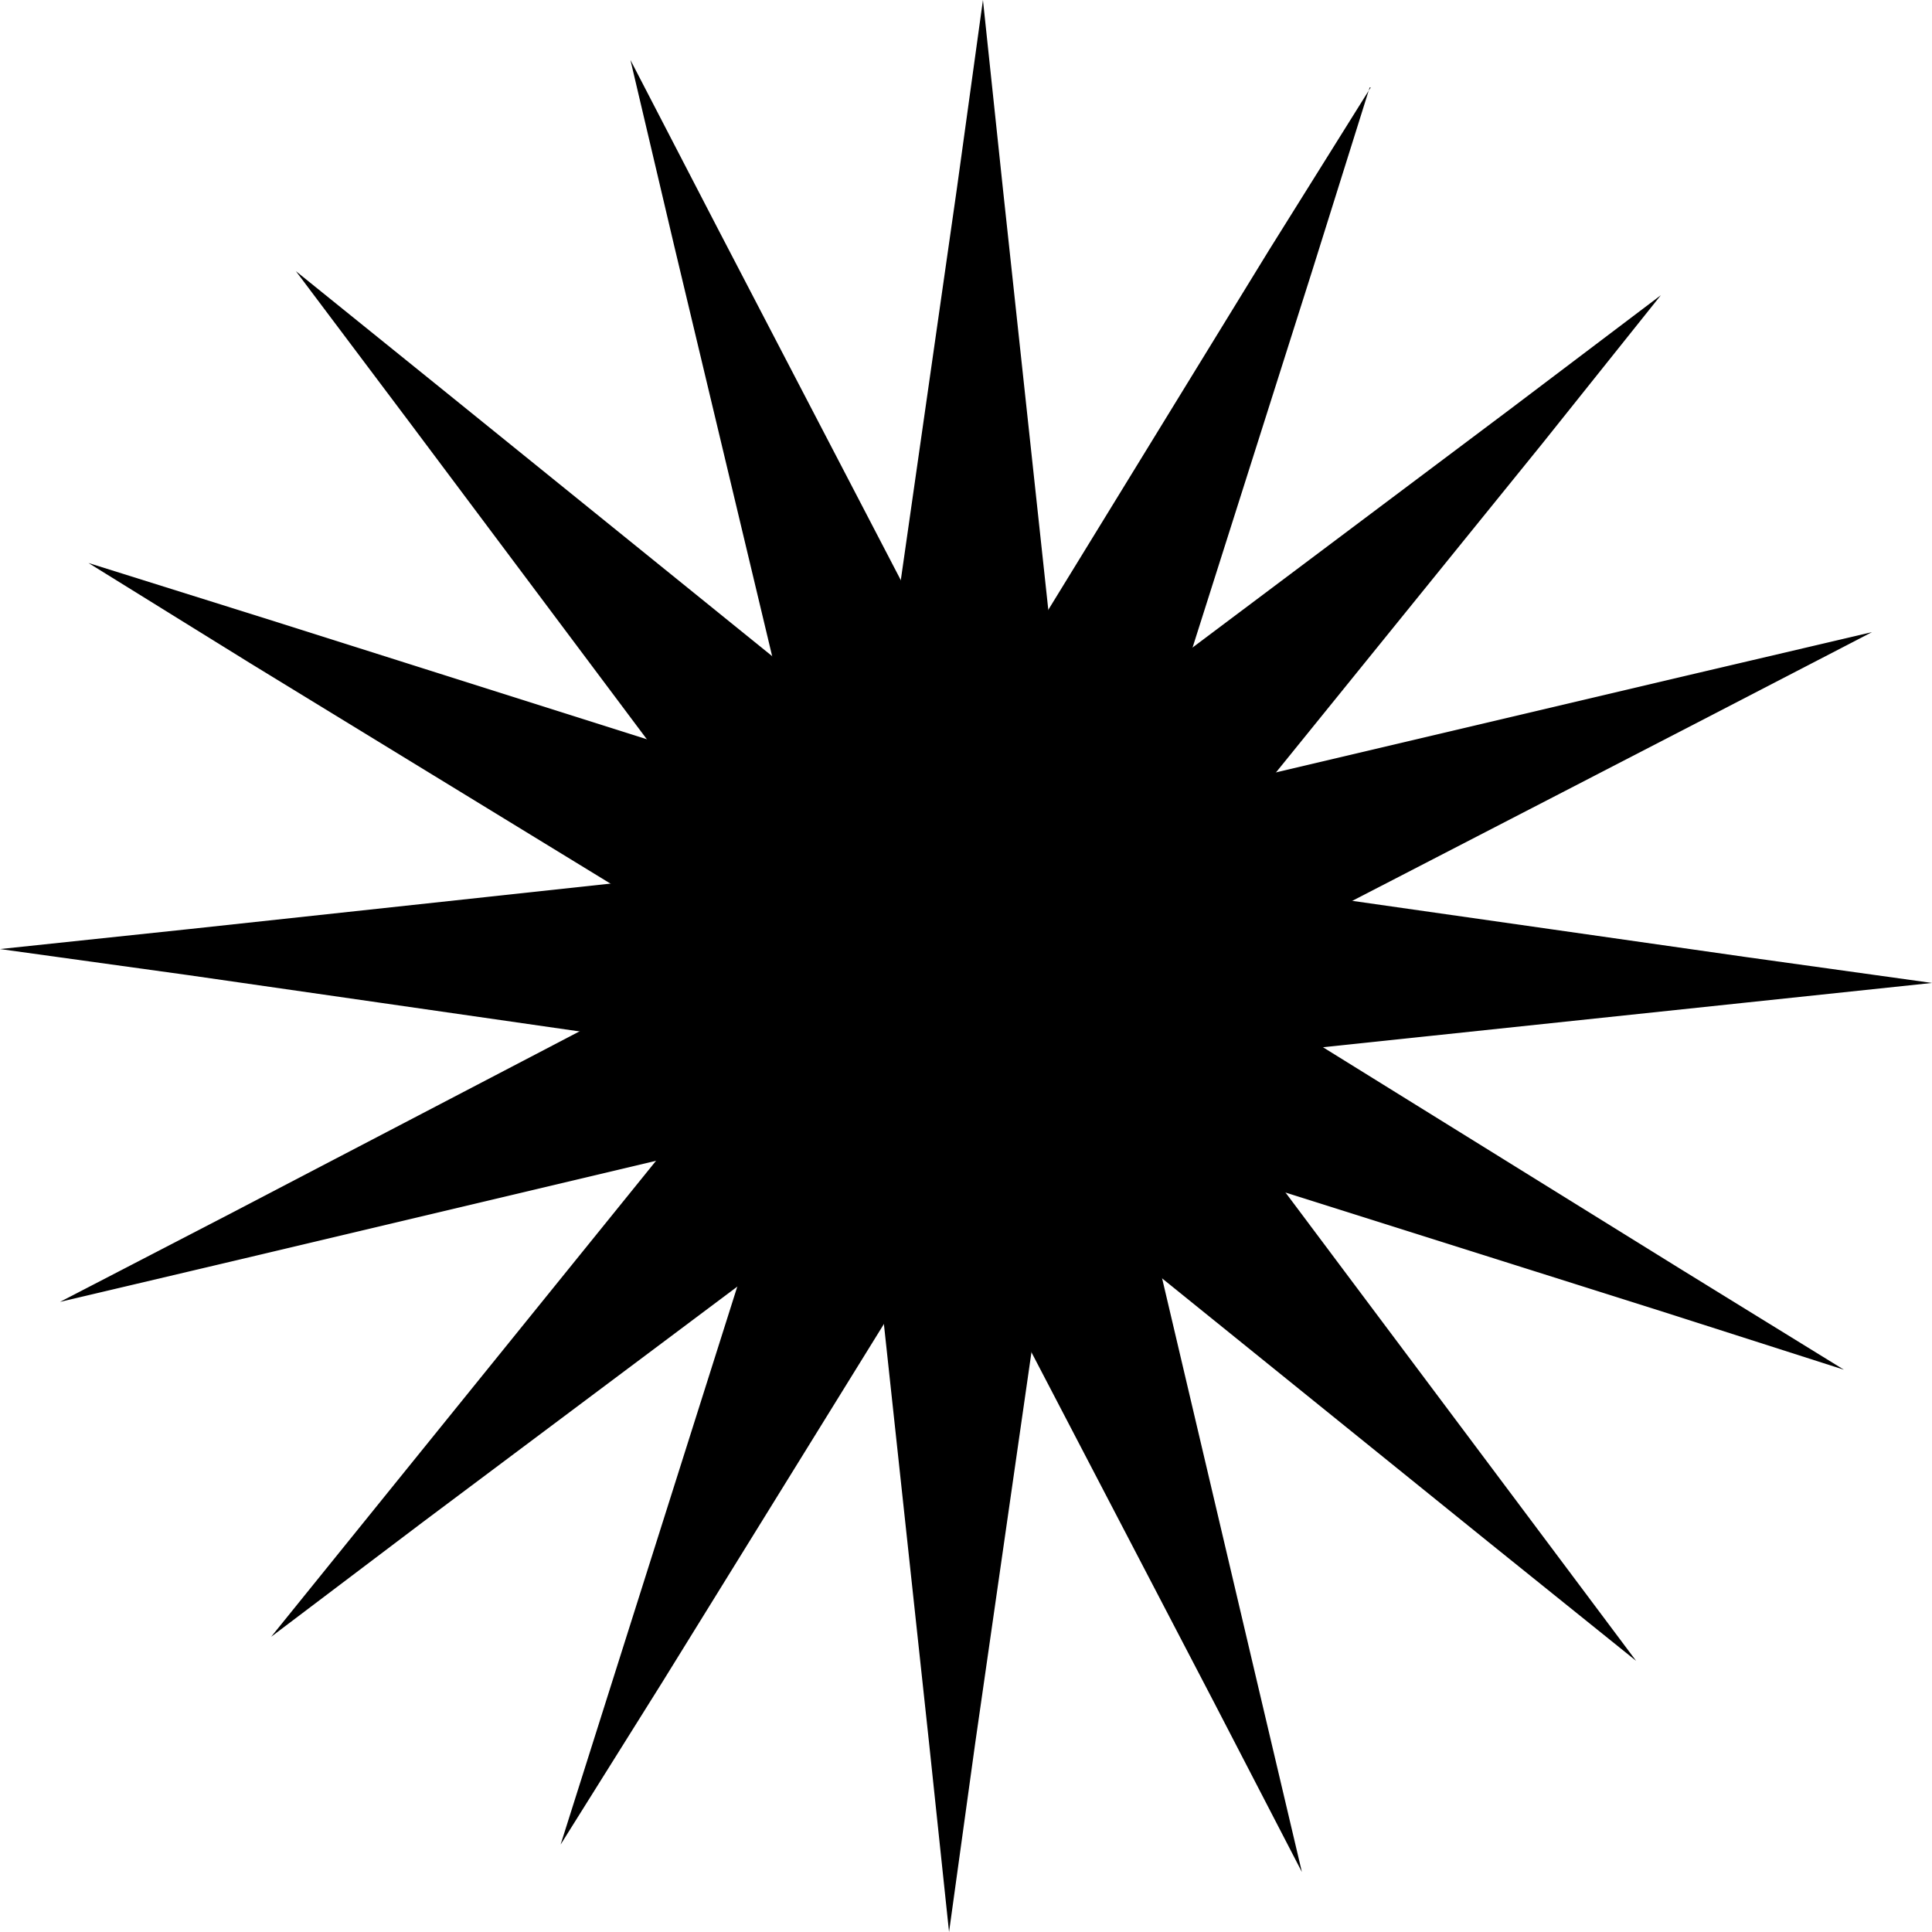
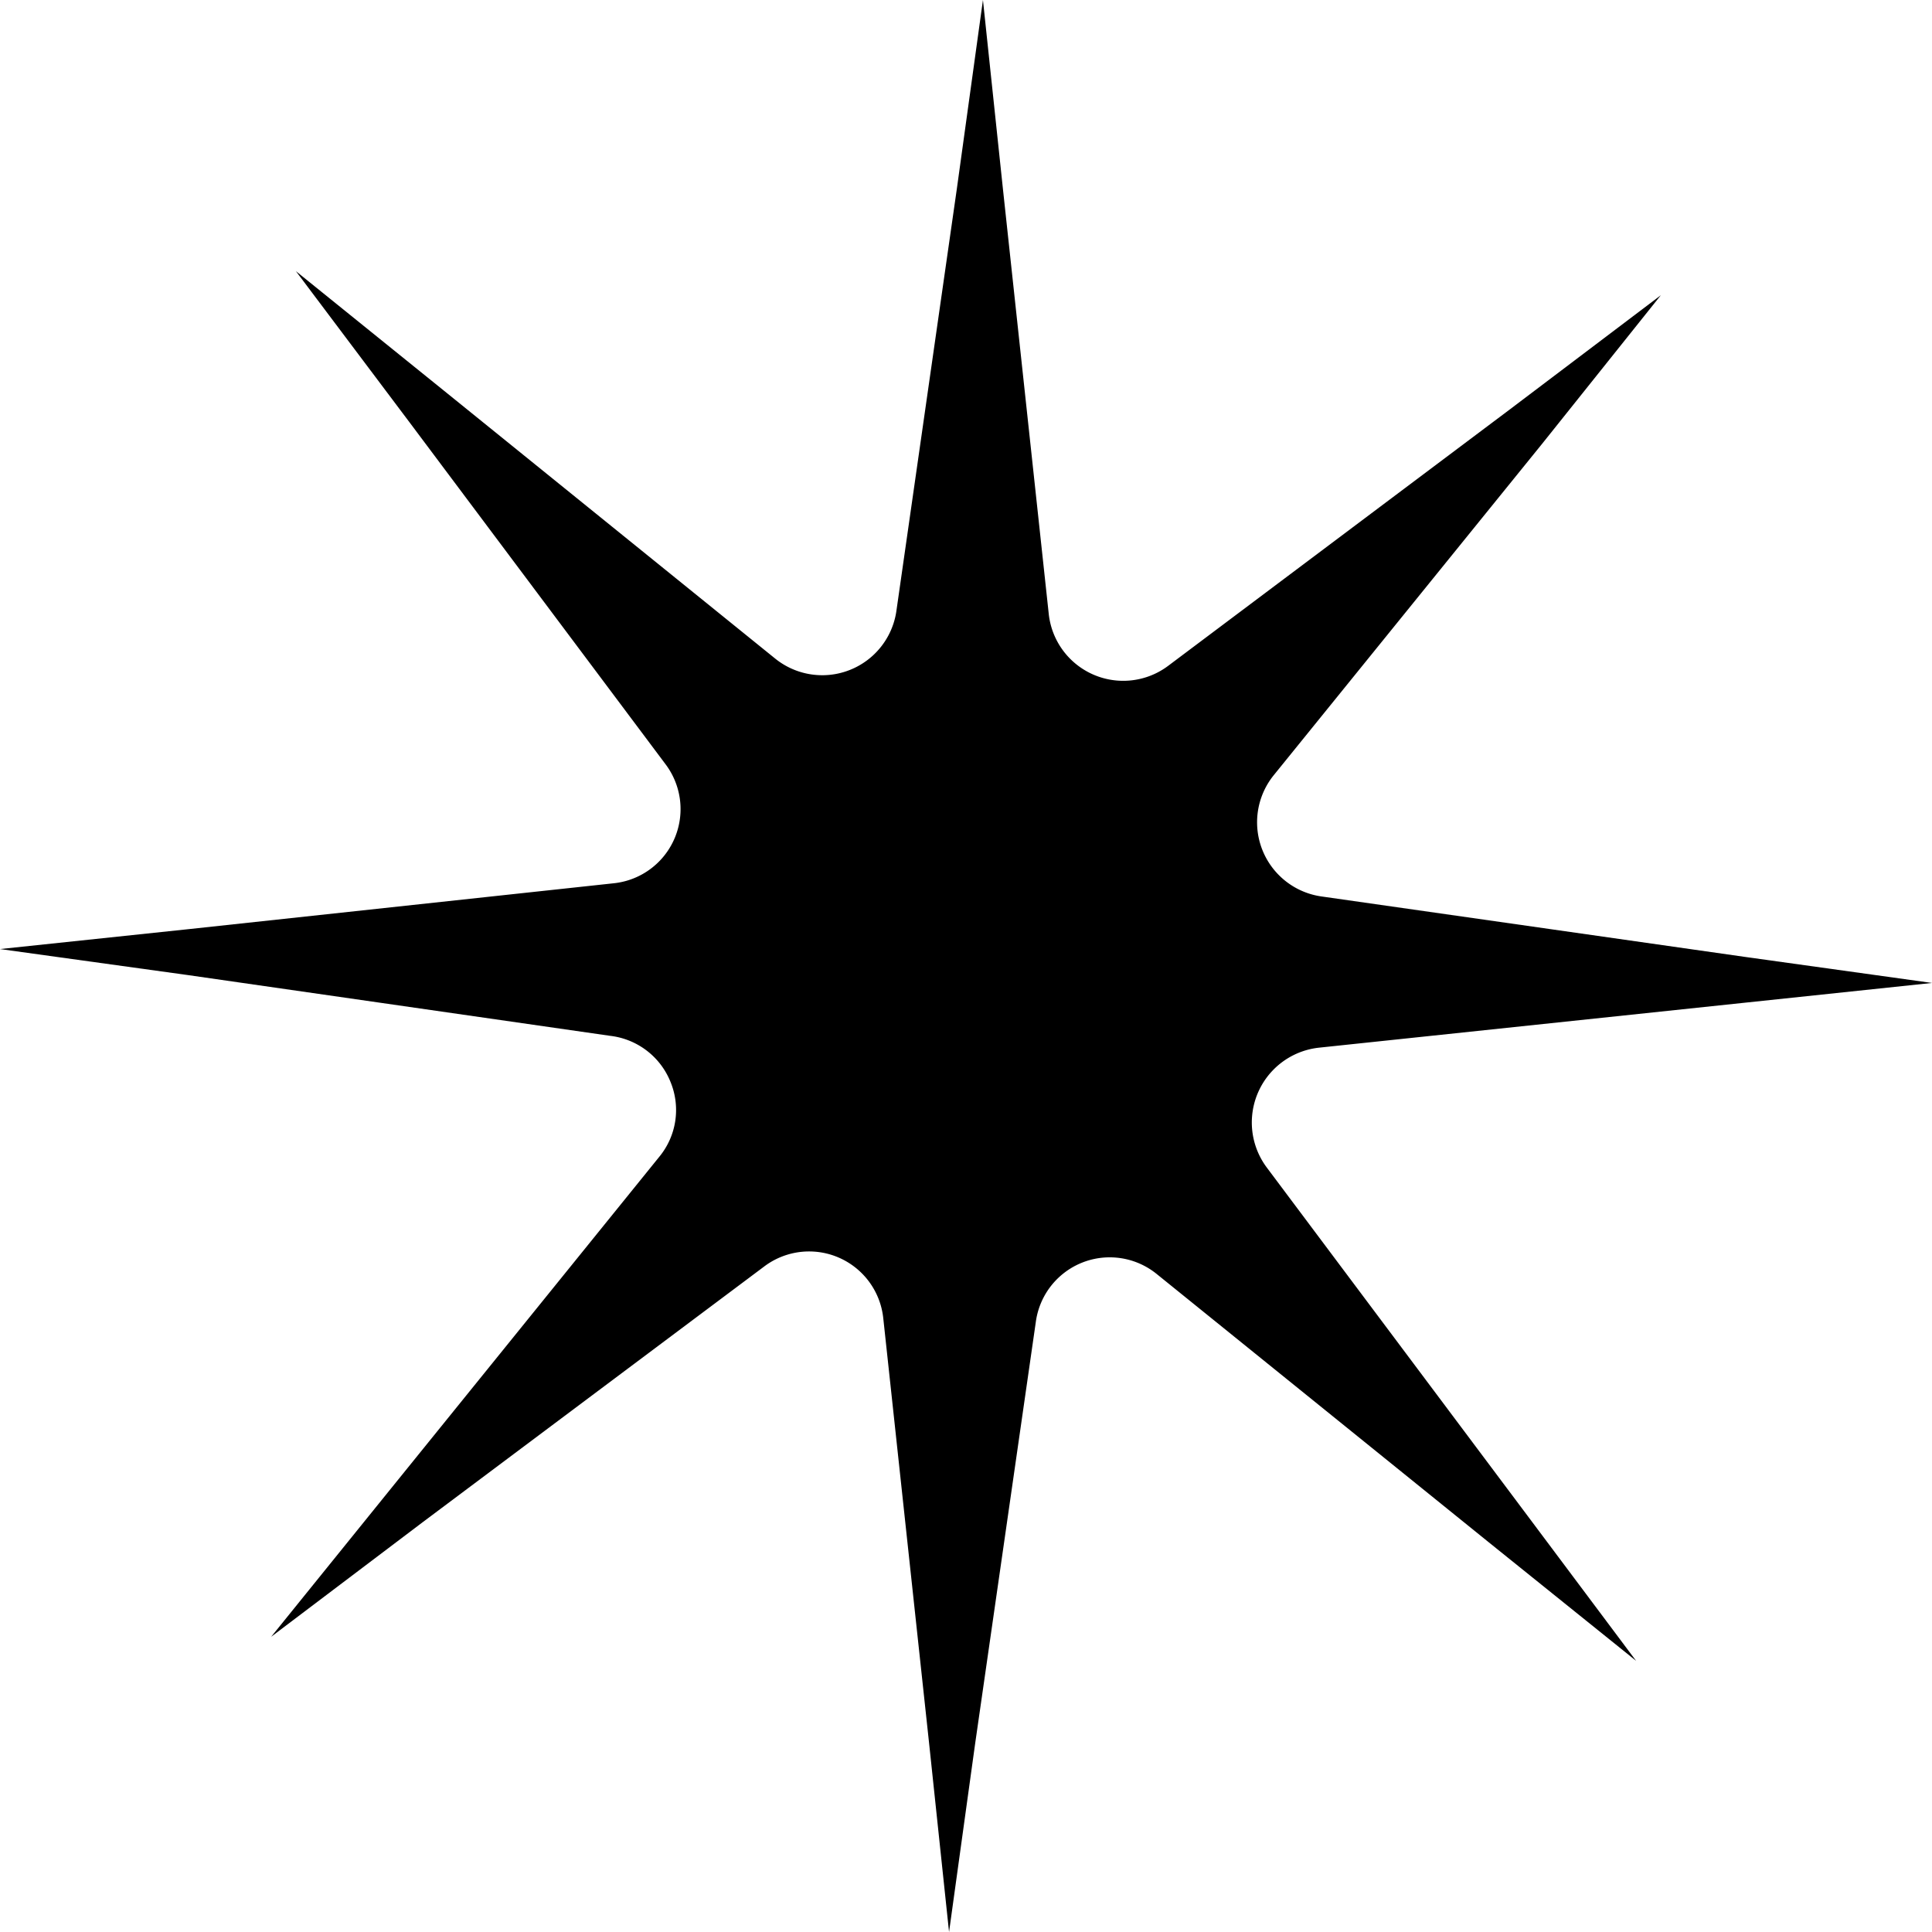
<svg xmlns="http://www.w3.org/2000/svg" viewBox="0 0 57 57">
  <defs>
    <style>.cls-1{fill-rule:evenodd;}</style>
  </defs>
  <title>valerio-estrella</title>
  <g id="Capa_2" data-name="Capa 2">
    <g id="Layer_1" data-name="Layer 1">
-       <path class="cls-1" d="M40.41,2.58,38.71,8h0L34.9,20h0a2.21,2.21,0,0,0,2.61,2.82l12.26-2.89h0l5.46-1.28-5,2.59L39.08,27a2.21,2.21,0,0,0-.14,3.84l10.69,6.63h0l4.77,2.94L49.06,38.7h0l-12-3.79h0a2.21,2.21,0,0,0-2.17.48,2.23,2.23,0,0,0-.65,2.13l2.88,12.24,1.29,5.47-2.59-5L30,39.07h0a2.21,2.21,0,0,0-3.84-.14l-6.62,10.7h0l-3,4.79,1.7-5.37,3.8-12a2.21,2.21,0,0,0-2.61-2.82L7.24,37.12h0L1.77,38.41l5-2.59L17.92,30h0a2.19,2.19,0,0,0,1.19-1.87,2.23,2.23,0,0,0-1-2L7.37,19.56h0L2.61,16.61,8,18.3H8l12,3.8h0a2.22,2.22,0,0,0,2.17-.49,2.2,2.2,0,0,0,.64-2.13L19.89,7.25,18.6,1.77l2.59,5h0L27,17.93h0a2.24,2.24,0,0,0,1.88,1.19,2.19,2.19,0,0,0,2-1.05L37.44,7.38l3-4.8Z" />
      <path class="cls-1" d="M49,8.71,45.5,13.09h0l-7.92,9.78h0A2.21,2.21,0,0,0,39,26.45l12.47,1.78h0L57,29l-5.59.59-12.5,1.32a2.22,2.22,0,0,0-1.54,3.53l7.54,10.07h0L48.27,49,43.92,45.5h0l-9.79-7.91h0A2.2,2.2,0,0,0,30.56,39L28.77,51.44,28,57l-.59-5.58L26.06,38.9h0a2.2,2.2,0,0,0-3.52-1.53L12.47,44.91h0L8,48.29l3.54-4.38,7.91-9.78a2.17,2.17,0,0,0,.34-2.19A2.19,2.19,0,0,0,18,30.56L5.56,28.77h0L0,28l5.59-.59L18.1,26.06h0a2.2,2.2,0,0,0,1.53-3.52L12.09,12.47h0L8.73,8l4.36,3.52h0l9.78,7.91h0A2.21,2.21,0,0,0,26.45,18L28.23,5.57,29,0l.59,5.58h0L30.94,18.1h0a2.21,2.21,0,0,0,3.53,1.54l10.06-7.55L49,8.71Z" />
    </g>
  </g>
</svg>